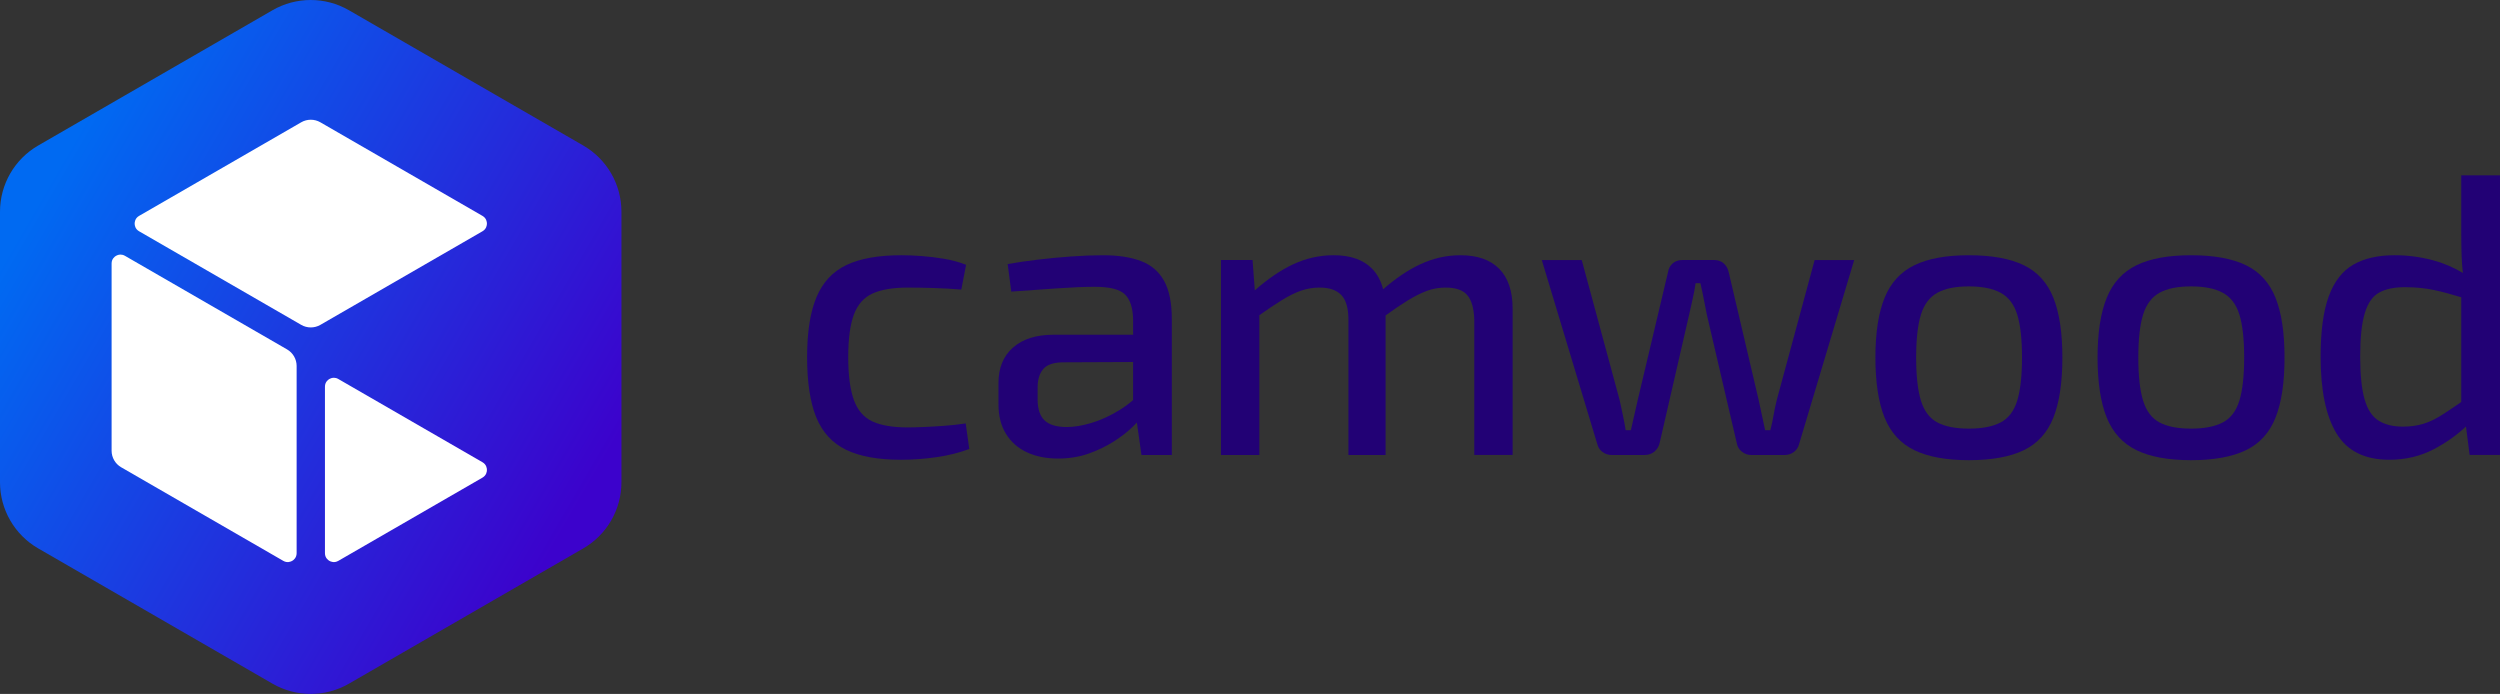
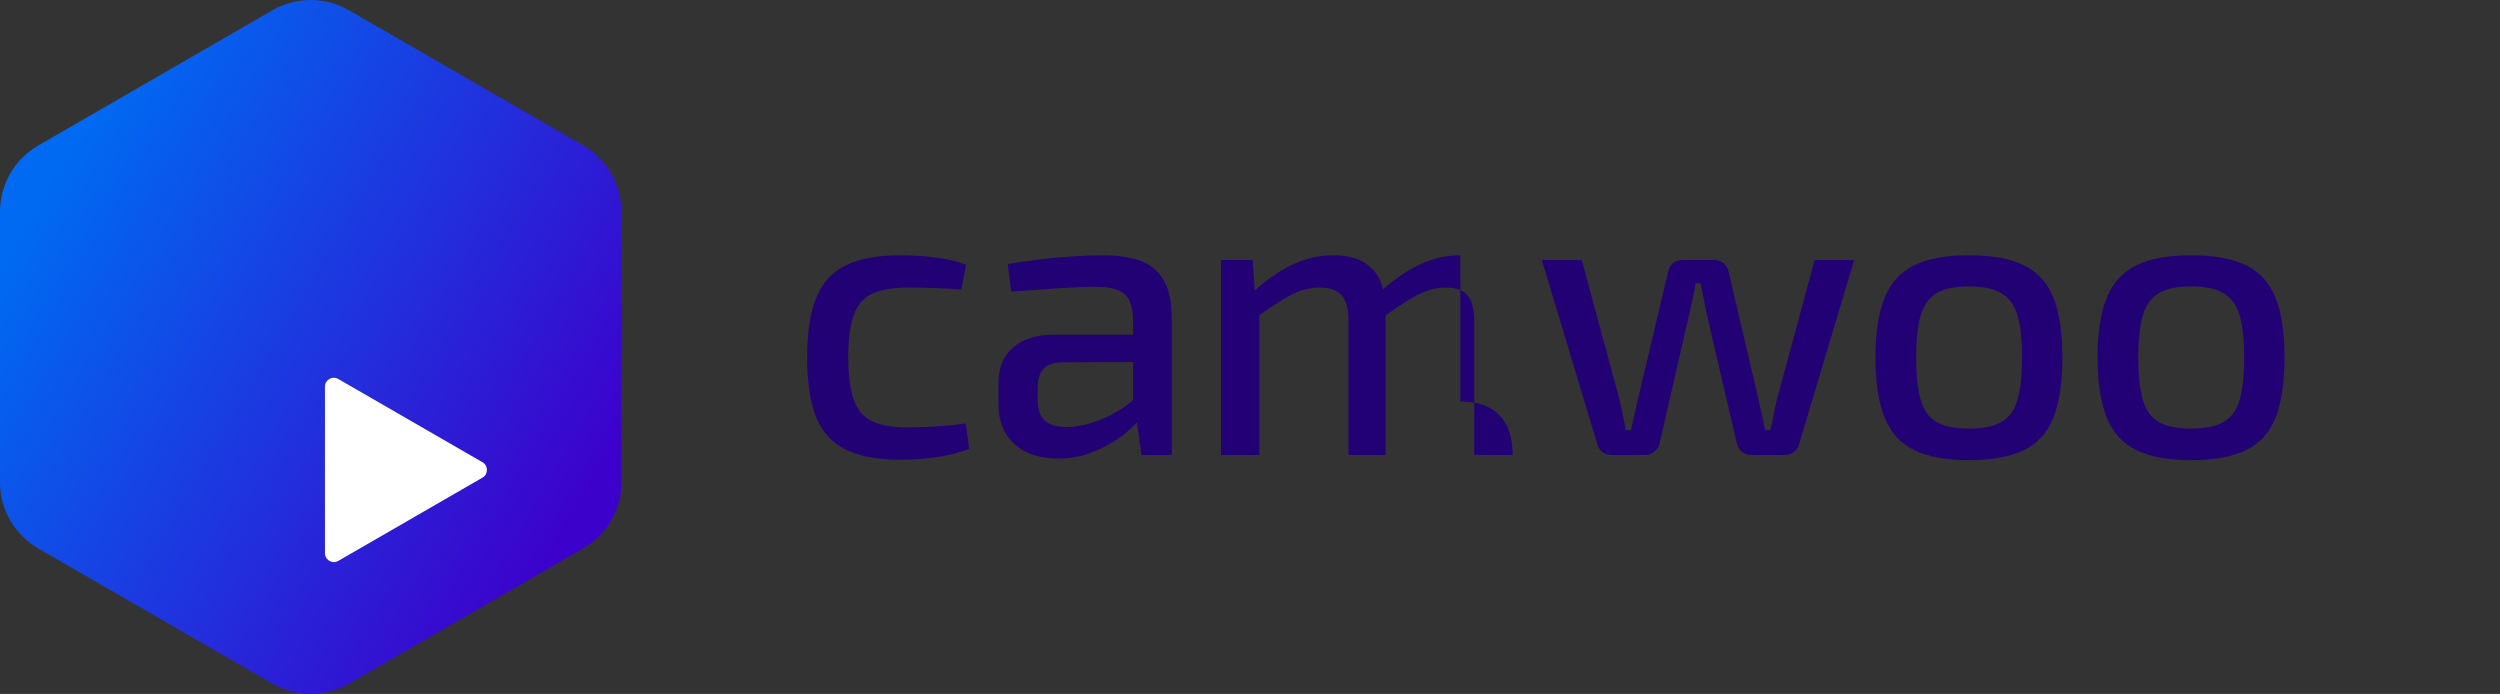
<svg xmlns="http://www.w3.org/2000/svg" id="Layer_1" data-name="Layer 1" viewBox="0 0 2030.25 563.53">
  <rect x="0" y="0" width="2030.25" height="563.53" fill="#333333" stroke="none" />
  <defs>
    <style>
      .cls-1 {
        fill: url(#linear-gradient);
      }

      .cls-1, .cls-2, .cls-3 {
        stroke-width: 0px;
      }

      .cls-2 {
        fill: #220175;
      }

      .cls-3 {
        fill: #fff;
      }
    </style>
    <linearGradient id="linear-gradient" x1="35.16" y1="155.61" x2="470.96" y2="408.77" gradientUnits="userSpaceOnUse">
      <stop offset="0" stop-color="#006af2" />
      <stop offset="1" stop-color="#3c02cc" />
    </linearGradient>
  </defs>
  <g>
    <path class="cls-2" d="M766.71,345.81c-6.06.44-11.68.76-16.87.97-5.19.22-9.41.32-12.65.32-12.12,0-21.69-1.62-28.71-4.87-7.03-3.24-12.06-9.08-15.09-17.52-3.03-8.44-4.54-20-4.54-34.71s1.51-26.17,4.54-34.39c3.03-8.22,8.05-13.95,15.09-17.19,7.03-3.24,16.6-4.87,28.71-4.87,5.62,0,12.38.11,20.28.32,7.89.22,15.62.65,23.2,1.3l3.89-20.11c-5.41-2.16-11.3-3.78-17.68-4.87-6.38-1.08-12.55-1.83-18.49-2.27-5.95-.43-11.41-.65-16.38-.65-18.6,0-33.47,2.65-44.61,7.95-11.14,5.3-19.25,14.01-24.33,26.12-5.08,12.12-7.62,28.34-7.62,48.66s2.48,36.88,7.46,48.99c4.97,12.12,13.03,20.88,24.17,26.28,11.14,5.4,26,8.11,44.61,8.11,9.52,0,19.14-.7,28.87-2.11,9.73-1.41,18.6-3.62,26.6-6.65l-2.92-20.76c-5.63.87-11.47,1.52-17.52,1.95Z" />
    <path class="cls-2" d="M926.52,211.98c-8.33-3.13-18.55-4.7-30.66-4.7-7.79,0-16.33.32-25.63.97-9.3.65-18.44,1.52-27.41,2.6-8.98,1.08-17.14,2.27-24.49,3.57l2.92,22.39c12.11-.86,24.38-1.73,36.82-2.6,12.43-.86,22.76-1.3,30.98-1.3,12.11,0,20.28,2.06,24.49,6.16,4.22,4.11,6.43,10.82,6.65,20.11v12.65h-64.56c-14.06,0-25.04,3.46-32.93,10.38-7.9,6.92-11.84,16.55-11.84,28.87v17.19c0,9.52,2.05,17.58,6.16,24.17,4.11,6.6,9.78,11.57,17.03,14.92,7.24,3.35,15.62,5.03,25.14,5.03,8.87,0,17.03-1.3,24.49-3.89,7.46-2.6,14.27-5.84,20.44-9.73s11.41-7.95,15.73-12.17c1.23-1.2,2.36-2.34,3.41-3.44l3.72,26.32h24.66v-110.31c0-13.19-2.11-23.57-6.33-31.15-4.22-7.57-10.49-12.92-18.82-16.06ZM909.17,333c-7.57,4.65-15.09,8.11-22.55,10.38s-14.22,3.41-20.28,3.41c-8.22,0-14.22-1.78-18.01-5.35-3.79-3.57-5.68-9.25-5.68-17.03v-9.73c0-6.27,1.46-11.19,4.38-14.76s8.05-5.46,15.41-5.68l57.75-.25v30.89c-3.48,3.03-7.15,5.75-11.03,8.13Z" />
-     <path class="cls-2" d="M1185.9,207.28c-11.25,0-22.17,2.49-32.77,7.46-9.69,4.55-19.66,11.28-29.89,20.16-1.8-6.86-4.81-12.45-9.04-16.76-7.14-7.24-17.52-10.87-31.15-10.87-11.47,0-22.5,2.49-33.09,7.46-10.02,4.71-20.33,11.73-30.93,21.07l-1.84-24.64h-25.63v158.32h31.15v-113.5c6.91-4.89,12.91-8.91,18.01-12.06,5.95-3.68,11.3-6.33,16.06-7.95,4.75-1.62,9.73-2.43,14.92-2.43,7.79,0,13.63,2,17.52,6,3.89,4,5.84,10.76,5.84,20.28v109.66h30.17v-113.32c6.84-4.95,12.79-8.98,17.84-12.07,5.84-3.57,11.14-6.21,15.9-7.95,4.75-1.73,9.73-2.6,14.92-2.6,8.44,0,14.38,2.11,17.84,6.33,3.46,4.22,5.3,10.87,5.52,19.95v109.66h31.15v-118.74c0-14.27-3.62-25.09-10.87-32.44-7.25-7.35-17.79-11.03-31.63-11.03Z" />
+     <path class="cls-2" d="M1185.9,207.28c-11.25,0-22.17,2.49-32.77,7.46-9.69,4.55-19.66,11.28-29.89,20.16-1.8-6.86-4.81-12.45-9.04-16.76-7.14-7.24-17.52-10.87-31.15-10.87-11.47,0-22.5,2.49-33.09,7.46-10.02,4.71-20.33,11.73-30.93,21.07l-1.84-24.64h-25.63v158.32h31.15v-113.5c6.91-4.89,12.91-8.91,18.01-12.06,5.95-3.68,11.3-6.33,16.06-7.95,4.75-1.62,9.73-2.43,14.92-2.43,7.79,0,13.63,2,17.52,6,3.89,4,5.84,10.76,5.84,20.28v109.66h30.17v-113.32c6.84-4.95,12.79-8.98,17.84-12.07,5.84-3.57,11.14-6.21,15.9-7.95,4.75-1.73,9.73-2.6,14.92-2.6,8.44,0,14.38,2.11,17.84,6.33,3.46,4.22,5.3,10.87,5.52,19.95v109.66h31.15c0-14.27-3.62-25.09-10.87-32.44-7.25-7.35-17.79-11.03-31.63-11.03Z" />
    <path class="cls-2" d="M1442.88,325.05c-1.08,4.33-1.95,8.44-2.6,12.33-.65,3.89-1.52,7.9-2.6,12h-4.22c-.87-4.11-1.73-8.16-2.6-12.17-.87-4-1.73-8.05-2.6-12.17l-24.33-103.82c-.65-3.03-2-5.46-4.06-7.3-2.06-1.83-4.6-2.76-7.62-2.76h-25.95c-3.24,0-5.9.92-7.95,2.76-2.06,1.84-3.3,4.17-3.73,6.98l-24.66,104.14c-.87,4.11-1.78,8.17-2.76,12.17-.97,4-1.9,8.06-2.76,12.17h-4.22c-.65-4.11-1.41-8.16-2.27-12.17-.87-4-1.73-8.05-2.6-12.17l-30.82-113.87h-32.44l45.1,149.56c.65,2.6,2.05,4.7,4.22,6.33,2.16,1.62,4.65,2.43,7.46,2.43h26.6c3.24,0,5.95-.92,8.11-2.76,2.16-1.83,3.57-4.16,4.22-6.98l24.01-104.47c.86-4.11,1.78-8.22,2.76-12.33.97-4.11,1.78-8.44,2.43-12.98h3.89c1.08,4.54,2,8.87,2.76,12.98.76,4.11,1.57,8.22,2.43,12.33l24.33,104.47c.43,2.81,1.78,5.14,4.06,6.98,2.27,1.84,4.81,2.76,7.62,2.76h27.25c2.81,0,5.3-.81,7.46-2.43,2.16-1.62,3.57-3.73,4.22-6.33l44.77-149.56h-32.12l-30.82,113.87Z" />
    <path class="cls-2" d="M1643.54,215.39c-11.14-5.4-26.01-8.11-44.61-8.11s-33.15,2.71-44.28,8.11c-11.14,5.41-19.2,14.22-24.17,26.44-4.98,12.22-7.46,28.39-7.46,48.5s2.48,36.61,7.46,48.83c4.97,12.22,13.03,21.04,24.17,26.44,11.14,5.4,25.9,8.11,44.28,8.11s33.47-2.71,44.61-8.11c11.14-5.4,19.14-14.22,24.01-26.44,4.87-12.22,7.3-28.49,7.3-48.83s-2.43-36.28-7.3-48.5c-4.87-12.22-12.87-21.03-24.01-26.44ZM1638.18,325.37c-2.6,8.44-7.09,14.33-13.46,17.68-6.38,3.36-14.98,5.03-25.79,5.03s-19.36-1.67-25.63-5.03c-6.28-3.35-10.71-9.25-13.3-17.68-2.6-8.44-3.89-20.11-3.89-35.04s1.3-26.55,3.89-34.88c2.6-8.32,7.03-14.22,13.3-17.68,6.27-3.46,14.81-5.19,25.63-5.19s19.41,1.73,25.79,5.19c6.38,3.46,10.87,9.36,13.46,17.68,2.6,8.33,3.89,19.95,3.89,34.88s-1.3,26.6-3.89,35.04Z" />
    <path class="cls-2" d="M1823.95,215.39c-11.14-5.4-26.01-8.11-44.61-8.11s-33.15,2.71-44.28,8.11c-11.14,5.41-19.2,14.22-24.17,26.44-4.98,12.22-7.46,28.39-7.46,48.5s2.48,36.61,7.46,48.83c4.97,12.22,13.03,21.04,24.17,26.44,11.14,5.4,25.9,8.11,44.28,8.11s33.47-2.71,44.61-8.11c11.14-5.4,19.14-14.22,24.01-26.44,4.87-12.22,7.3-28.49,7.3-48.83s-2.43-36.28-7.3-48.5c-4.87-12.22-12.87-21.03-24.01-26.44ZM1818.6,325.37c-2.6,8.44-7.09,14.33-13.46,17.68-6.38,3.36-14.98,5.03-25.79,5.03s-19.36-1.67-25.63-5.03c-6.28-3.35-10.71-9.25-13.3-17.68-2.6-8.44-3.89-20.11-3.89-35.04s1.3-26.55,3.89-34.88c2.6-8.32,7.03-14.22,13.3-17.68,6.27-3.46,14.81-5.19,25.63-5.19s19.41,1.73,25.79,5.19c6.38,3.46,10.87,9.36,13.46,17.68,2.6,8.33,3.89,19.95,3.89,34.88s-1.3,26.6-3.89,35.04Z" />
-     <path class="cls-2" d="M1998.78,142.39v47.69c0,6.49.11,12.65.32,18.49.16,4.3.5,8.66,1.01,13.08-7.75-4.6-15.87-8.06-24.37-10.32-10.17-2.7-20.55-4.06-31.15-4.06-13.41,0-24.55,2.54-33.42,7.62-8.87,5.08-15.52,13.63-19.95,25.63-4.44,12-6.65,28.39-6.65,49.15,0,27.47,4.32,48.29,12.98,62.45,8.65,14.17,22.92,21.25,42.82,21.25,13.19,0,25.25-2.87,36.17-8.6,9.78-5.13,18.47-11.27,26.08-18.4l2.95,23.1h24.66v-227.1h-31.47ZM1967.96,344.19c-4.98,1.52-10.49,2.27-16.55,2.27-8,0-14.6-1.62-19.79-4.87s-8.98-9.03-11.35-17.36c-2.38-8.32-3.57-19.95-3.57-34.88s1.24-26.82,3.73-35.04c2.48-8.22,6.38-13.79,11.68-16.71,5.3-2.92,12.27-4.38,20.93-4.38s16.71.81,24.17,2.43c6.43,1.4,13.62,3.32,21.57,5.76v85.05c-5.73,3.99-10.82,7.42-15.25,10.25-5.41,3.46-10.6,5.95-15.57,7.46Z" />
  </g>
  <path class="cls-1" d="M0,171.92v219.69c0,22.18,11.83,42.67,31.04,53.76l190.26,109.84c19.21,11.09,42.87,11.09,62.08,0l190.26-109.84c19.21-11.09,31.04-31.58,31.04-53.76v-219.69c0-22.18-11.83-42.67-31.04-53.76L283.37,8.32c-19.21-11.09-42.87-11.09-62.08,0L31.04,118.16C11.83,129.25,0,149.74,0,171.92Z" />
-   <path class="cls-3" d="M98.38,379.46l131.68,76.02c3.26,1.88,6.13.63,7.22,0,1.09-.63,3.61-2.49,3.61-6.25v-152.05c0-5.52-2.97-10.66-7.75-13.42l-131.68-76.02c-1.28-.74-2.5-.99-3.57-.99-1.67,0-2.99.61-3.65.99-1.09.63-3.61,2.49-3.61,6.25v152.05c0,5.52,2.97,10.66,7.75,13.42Z" />
-   <path class="cls-3" d="M395.43,181.57c0-1.25-.35-4.37-3.61-6.25l-131.68-76.02c-2.39-1.38-5.07-2.07-7.75-2.07s-5.36.69-7.75,2.07h0s-131.68,76.02-131.68,76.02c-3.26,1.88-3.61,5-3.61,6.25s.35,4.37,3.61,6.25l131.68,76.02c4.78,2.76,10.72,2.76,15.5,0l131.68-76.02c3.26-1.88,3.61-5,3.61-6.25Z" />
  <path class="cls-3" d="M274.72,455.49l117.1-67.61c3.26-1.88,3.61-5,3.61-6.25s-.35-4.37-3.61-6.25l-117.1-67.61c-1.28-.74-2.5-.99-3.57-.99-1.67,0-2.99.61-3.65.99-1.09.63-3.61,2.49-3.61,6.25v135.21c0,3.76,2.52,5.63,3.61,6.25,1.09.63,3.96,1.88,7.22,0Z" />
</svg>